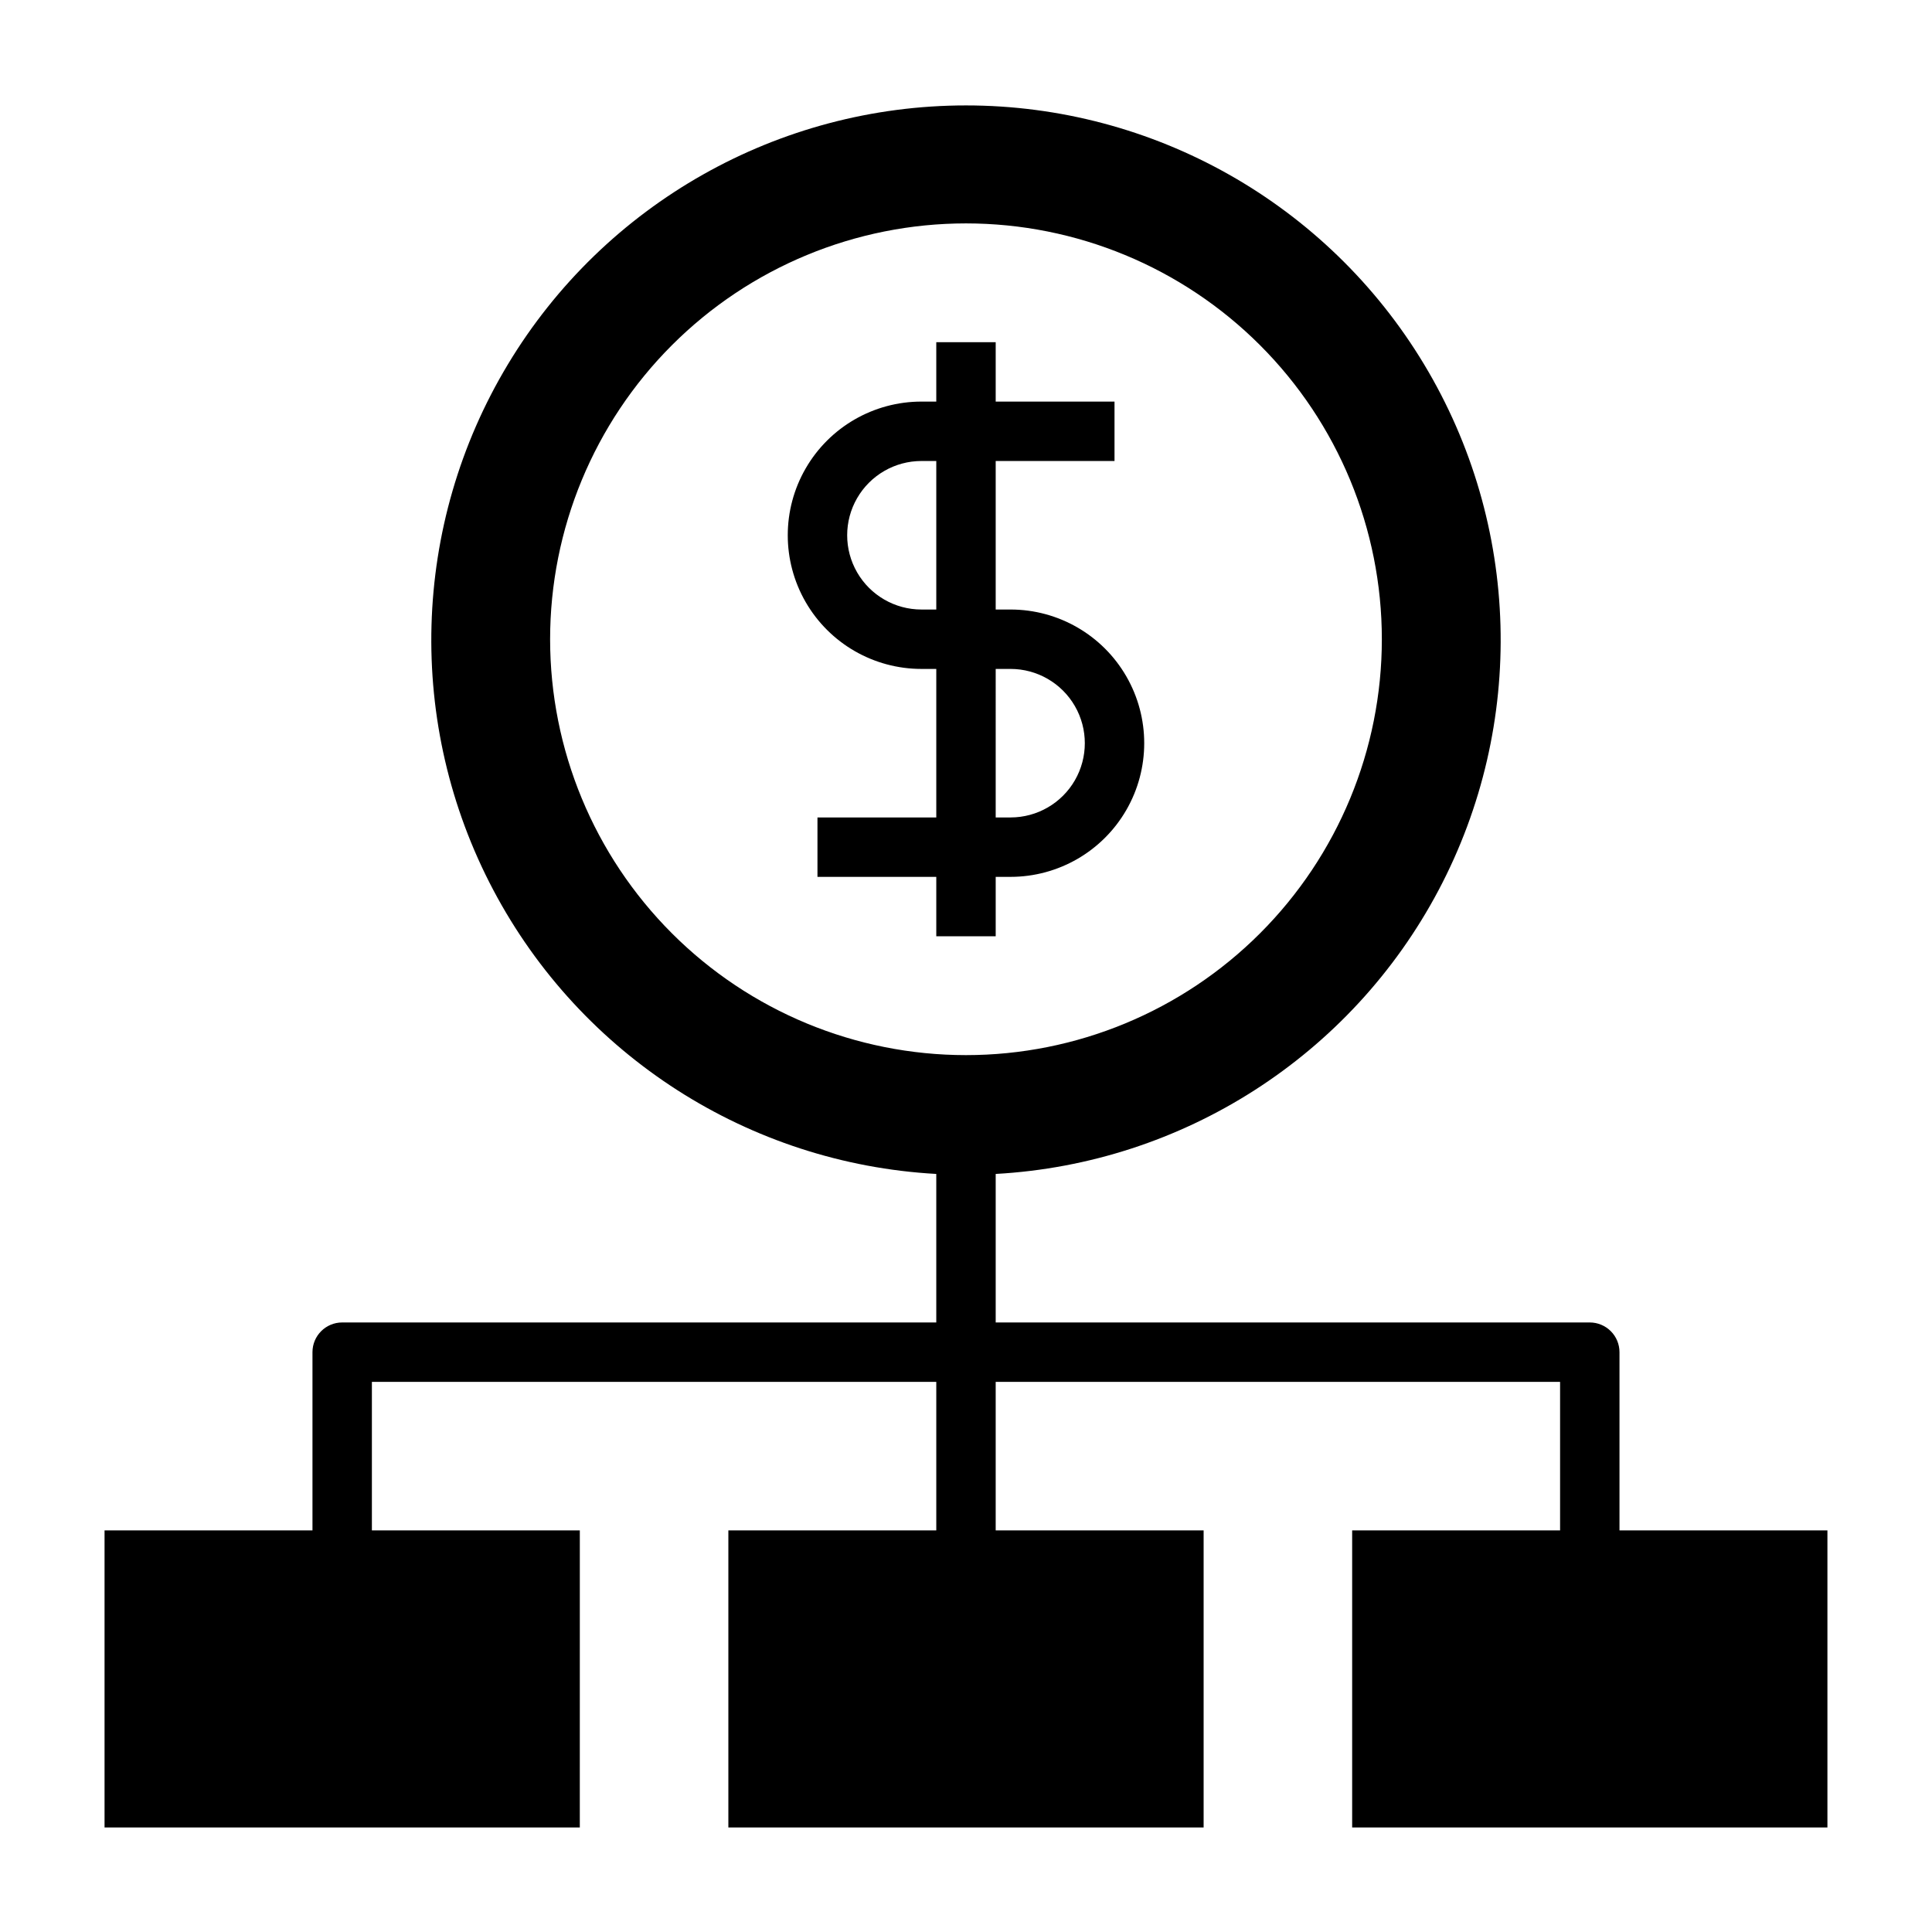
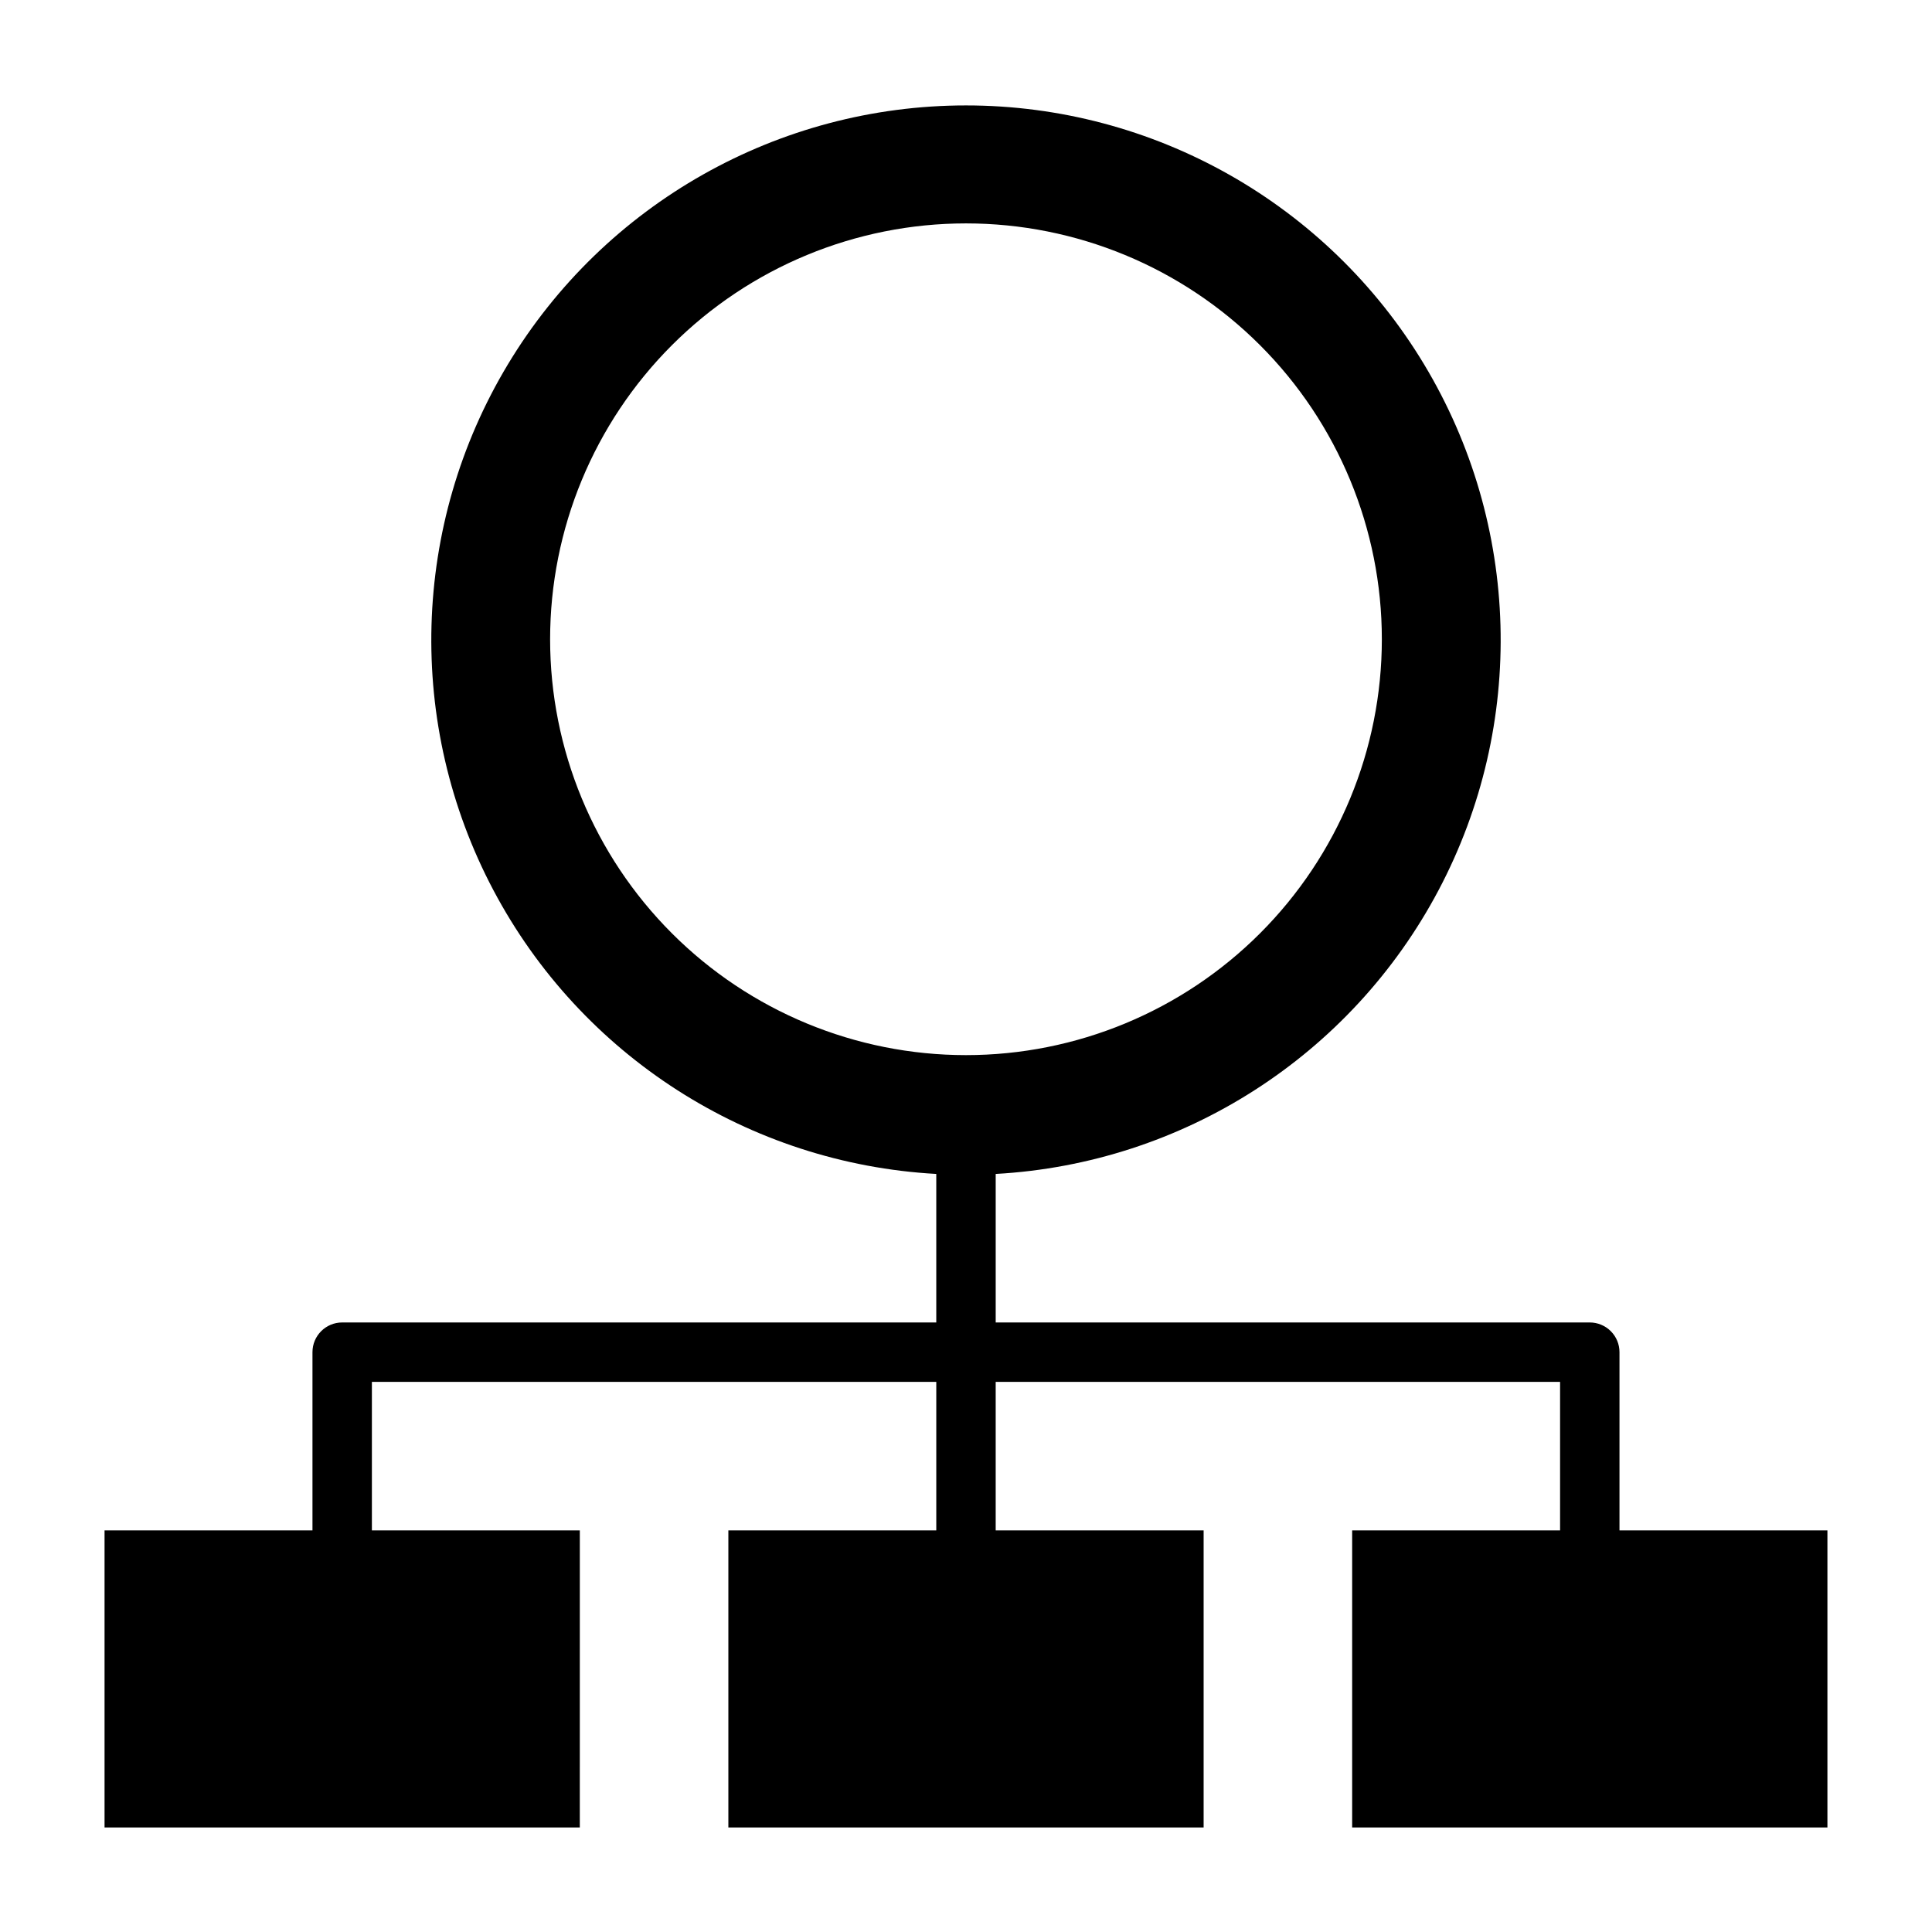
<svg xmlns="http://www.w3.org/2000/svg" fill="#000000" width="800px" height="800px" version="1.1" viewBox="144 144 512 512">
  <g>
-     <path d="m407.87 392.12v-15.742h3.938-0.004c12.656 0 24.352-6.754 30.68-17.711 6.328-10.961 6.328-24.465 0-35.426-6.328-10.961-18.023-17.711-30.68-17.711h-3.934v-39.359h31.488v-15.746h-31.488v-15.742h-15.746v15.742h-3.938 0.004c-12.656 0-24.352 6.754-30.68 17.711-6.328 10.961-6.328 24.465 0 35.426 6.328 10.961 18.023 17.711 30.68 17.711h3.934v39.359h-31.488v15.742h31.488v15.742zm0-70.848h3.938-0.004c7.031 0 13.531 3.75 17.047 9.84 3.516 6.09 3.516 13.594 0 19.68-3.516 6.09-10.016 9.84-17.047 9.84h-3.934zm-19.68-15.742c-7.031 0-13.527-3.75-17.043-9.84-3.516-6.09-3.516-13.594 0-19.68 3.516-6.09 10.012-9.84 17.043-9.84h3.934v39.359z" />
    <path d="m297.66 549.57h-55.105v-39.359h149.57v39.359h-55.102v78.723h125.95v-78.723h-55.105v-39.359h149.57v39.359h-55.102v78.723h125.95v-78.723h-55.105v-47.23c0-2.09-0.828-4.09-2.305-5.566-1.477-1.477-3.481-2.309-5.566-2.309h-157.44v-39.359c49.609-2.758 94.148-31.301 117.38-75.223 23.234-43.922 21.766-96.801-3.871-139.36-25.637-42.562-71.695-68.586-121.38-68.586-49.688 0-95.746 26.023-121.38 68.586-25.637 42.562-27.109 95.441-3.875 139.36 23.23 43.922 67.77 72.465 117.38 75.223v39.359h-157.44c-4.348 0-7.875 3.527-7.875 7.875v47.23h-55.102v78.723h125.95zm-7.875-236.16c0-29.23 11.613-57.262 32.281-77.93 20.668-20.668 48.699-32.277 77.93-32.277 29.227 0 57.258 11.609 77.926 32.277 20.668 20.668 32.281 48.699 32.281 77.93s-11.613 57.262-32.281 77.93c-20.668 20.668-48.699 32.277-77.926 32.277-29.23 0-57.262-11.609-77.93-32.277-20.668-20.668-32.281-48.699-32.281-77.93z" />
  </g>
</svg>